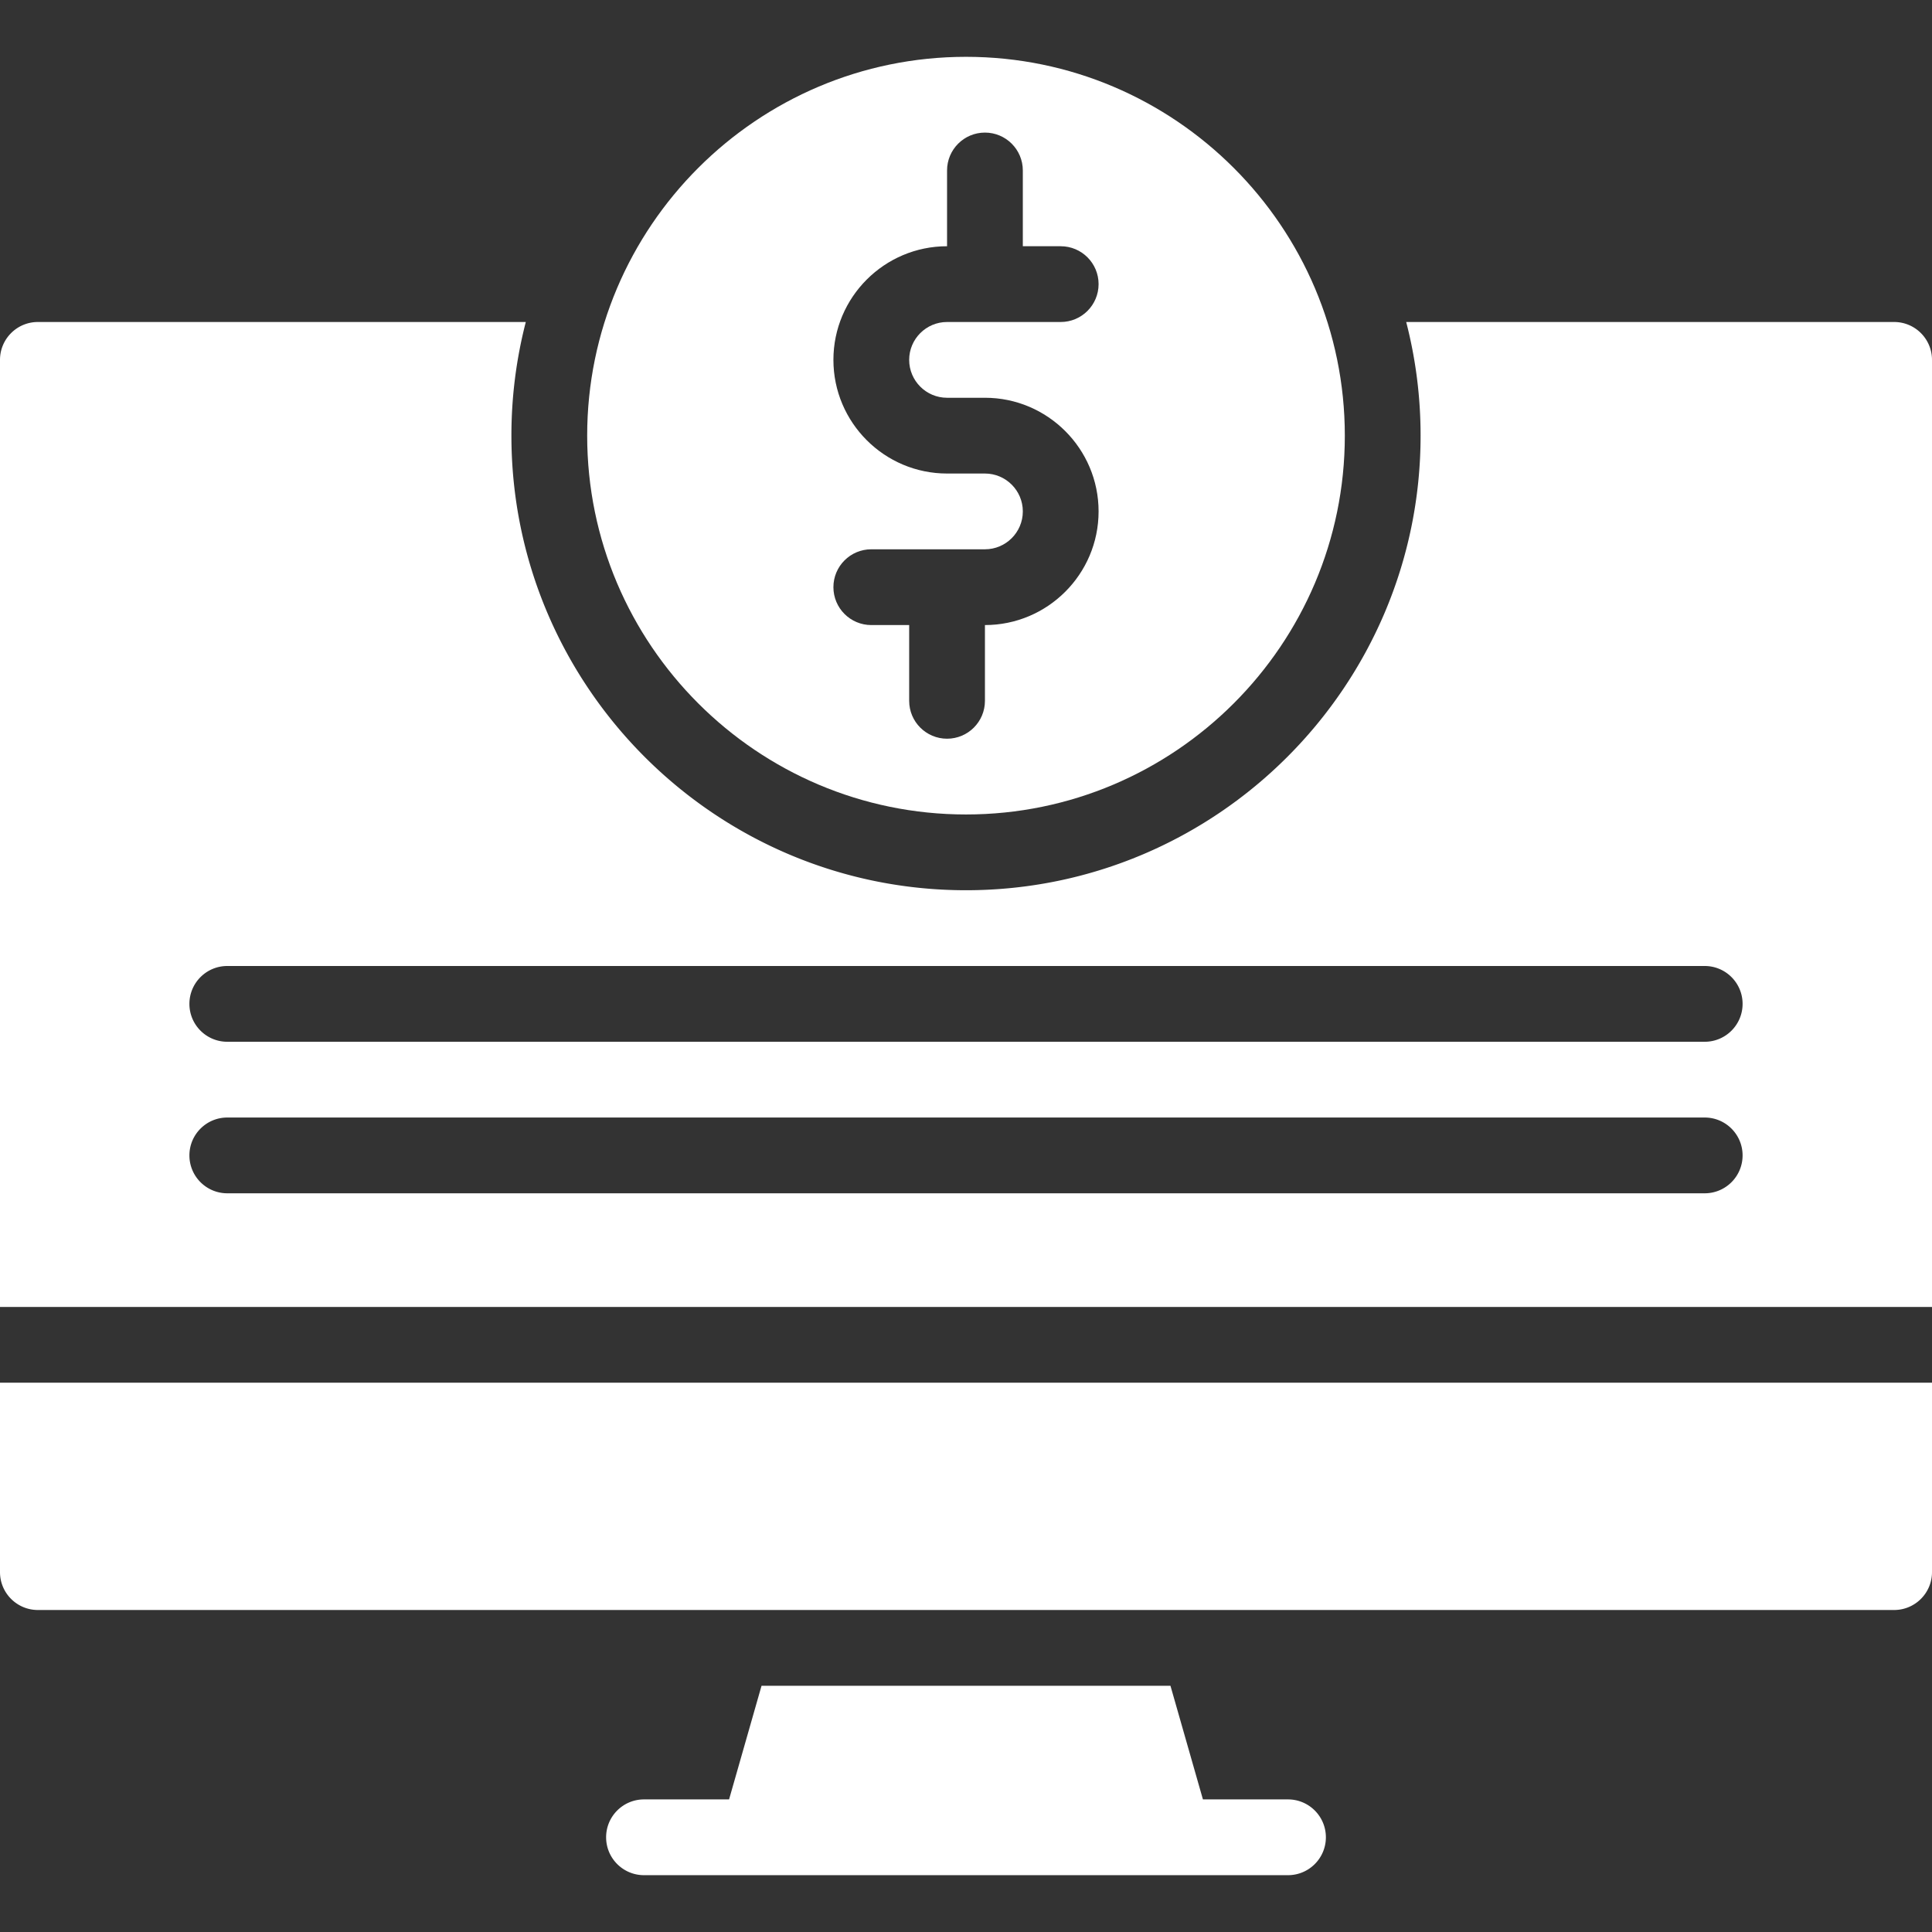
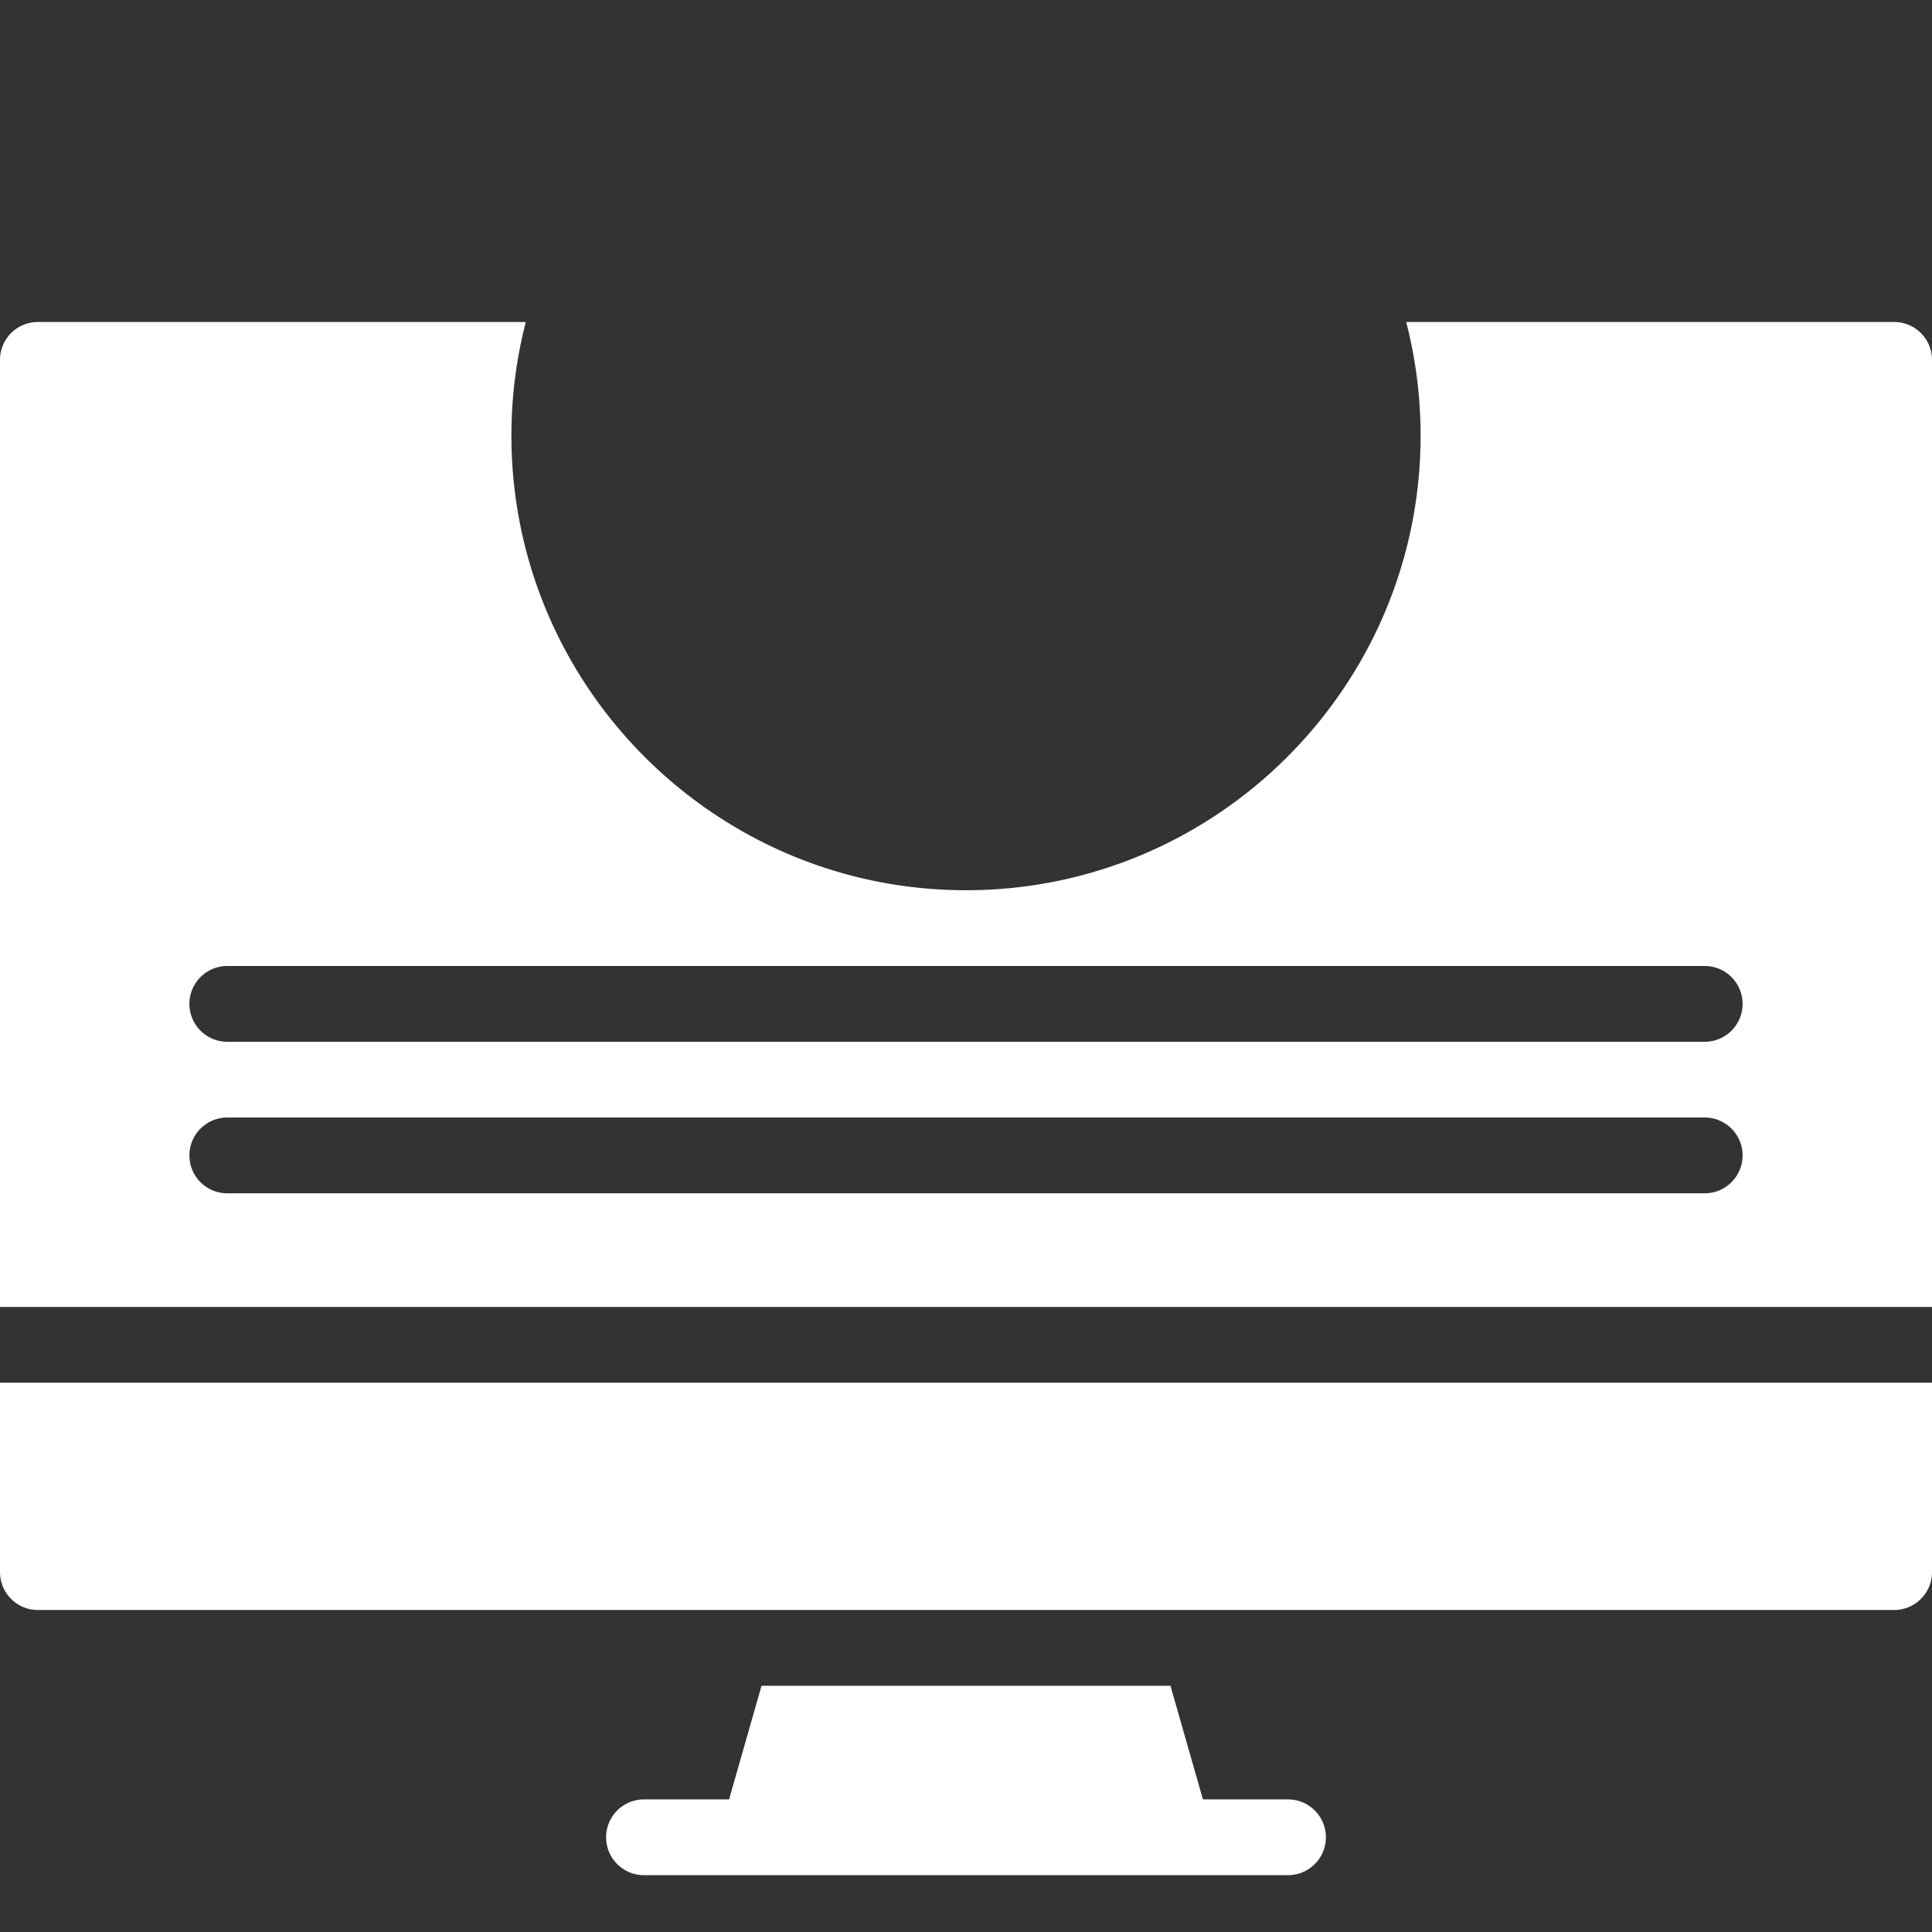
<svg xmlns="http://www.w3.org/2000/svg" version="1.1" width="512" height="512" x="0" y="0" viewBox="0 0 510 510" style="enable-background:new 0 0 512 512" xml:space="preserve" class="">
  <rect x="0" y="0" width="510" height="510" fill="#333333" stroke="none" />
  <g>
    <path d="M340 475h-22.457l-8.571-30H201.028l-8.571 30H170c-5.522 0-10 4.477-10 10 0 5.522 4.478 10 10 10h170c5.522 0 10-4.478 10-10 0-5.523-4.478-10-10-10zM500 85H371.203A119.8 119.8 0 0 1 375 115c0 66.168-53.832 120-120 120s-120-53.832-120-120a119.8 119.8 0 0 1 3.797-30H10C4.478 85 0 89.477 0 95v250h510V95c0-5.523-4.478-10-10-10zm-50 230H60c-5.522 0-10-4.478-10-10s4.478-10 10-10h390c5.522 0 10 4.478 10 10s-4.478 10-10 10zm0-40H60c-5.522 0-10-4.478-10-10s4.478-10 10-10h390c5.522 0 10 4.478 10 10s-4.478 10-10 10zM0 415c0 5.522 4.478 10 10 10h490c5.522 0 10-4.478 10-10v-50H0z" fill="#ffffff" opacity="1" data-original="#000000" class="" />
-     <path d="M255 215c55.14 0 100-44.86 100-100S310.14 15 255 15 155 59.86 155 115s44.86 100 100 100zm5-90h-10c-16.542 0-30-13.458-30-30s13.458-30 30-30V45c0-5.523 4.478-10 10-10s10 4.477 10 10v20h10c5.522 0 10 4.477 10 10s-4.478 10-10 10h-30c-5.514 0-10 4.486-10 10s4.486 10 10 10h10c16.542 0 30 13.458 30 30s-13.458 30-30 30v20c0 5.523-4.478 10-10 10s-10-4.477-10-10v-20h-10c-5.522 0-10-4.477-10-10s4.478-10 10-10h30c5.514 0 10-4.486 10-10s-4.486-10-10-10z" fill="#ffffff" opacity="1" data-original="#000000" class="" />
  </g>
</svg>